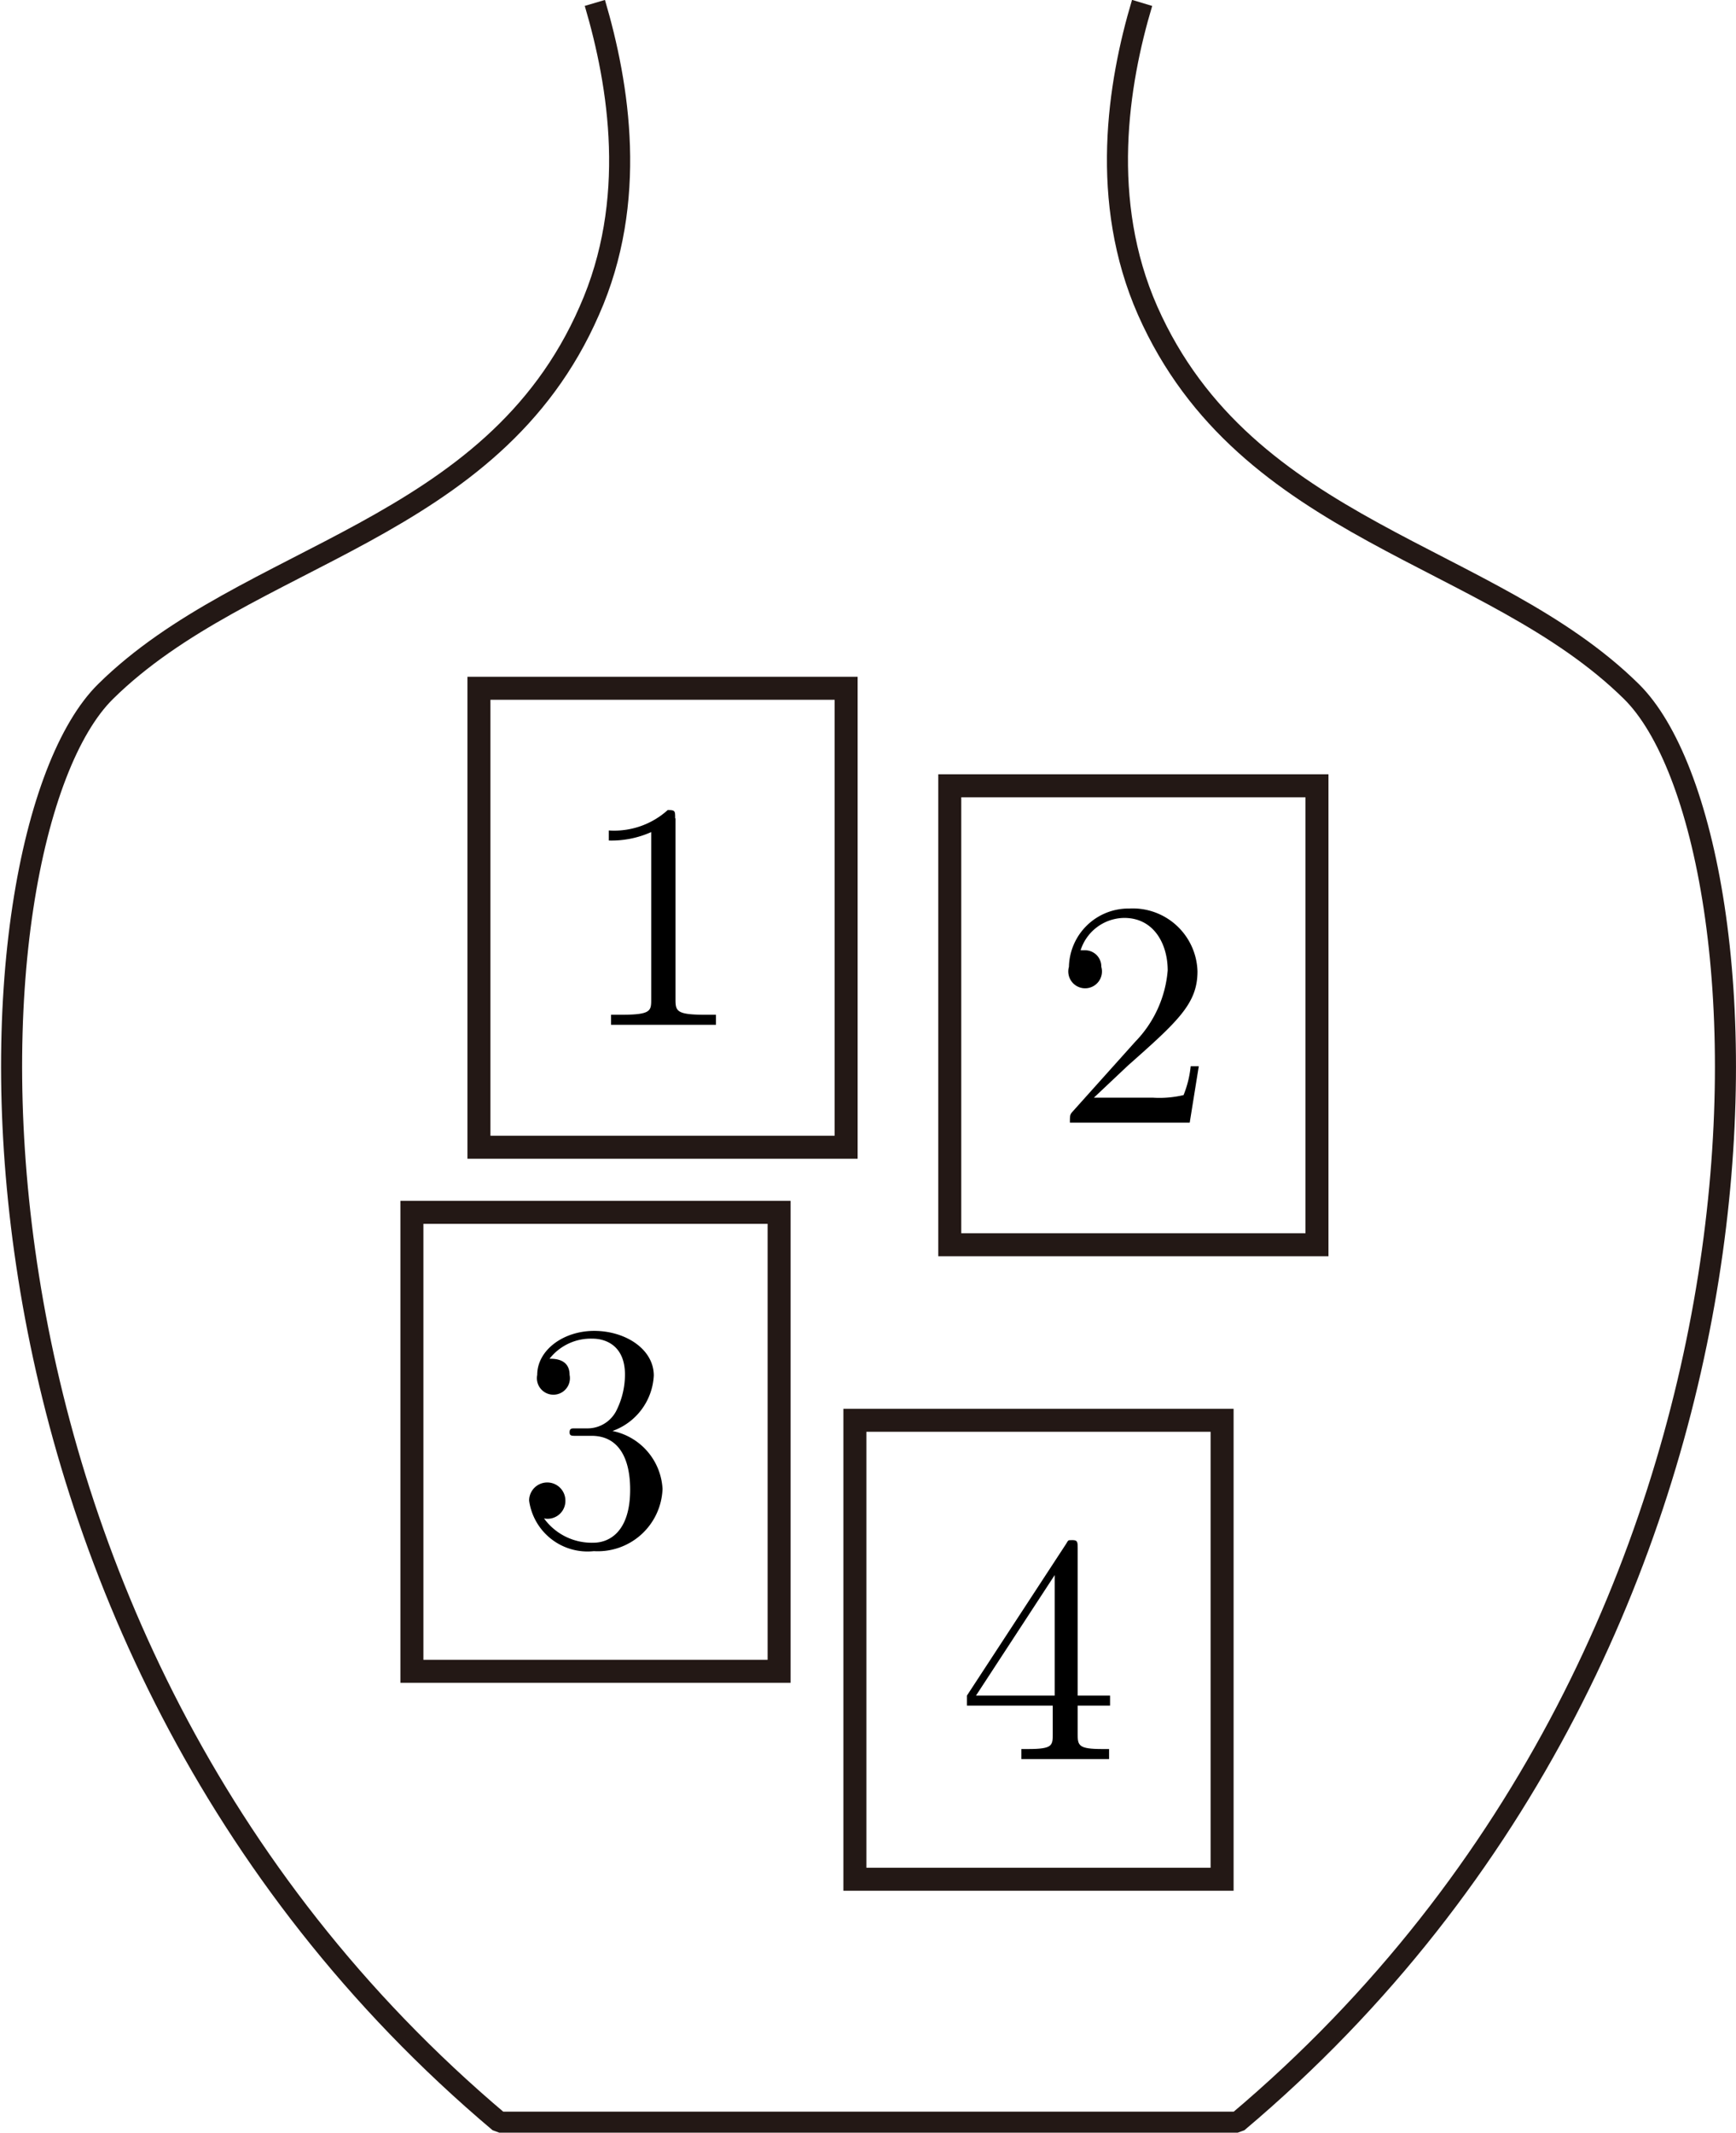
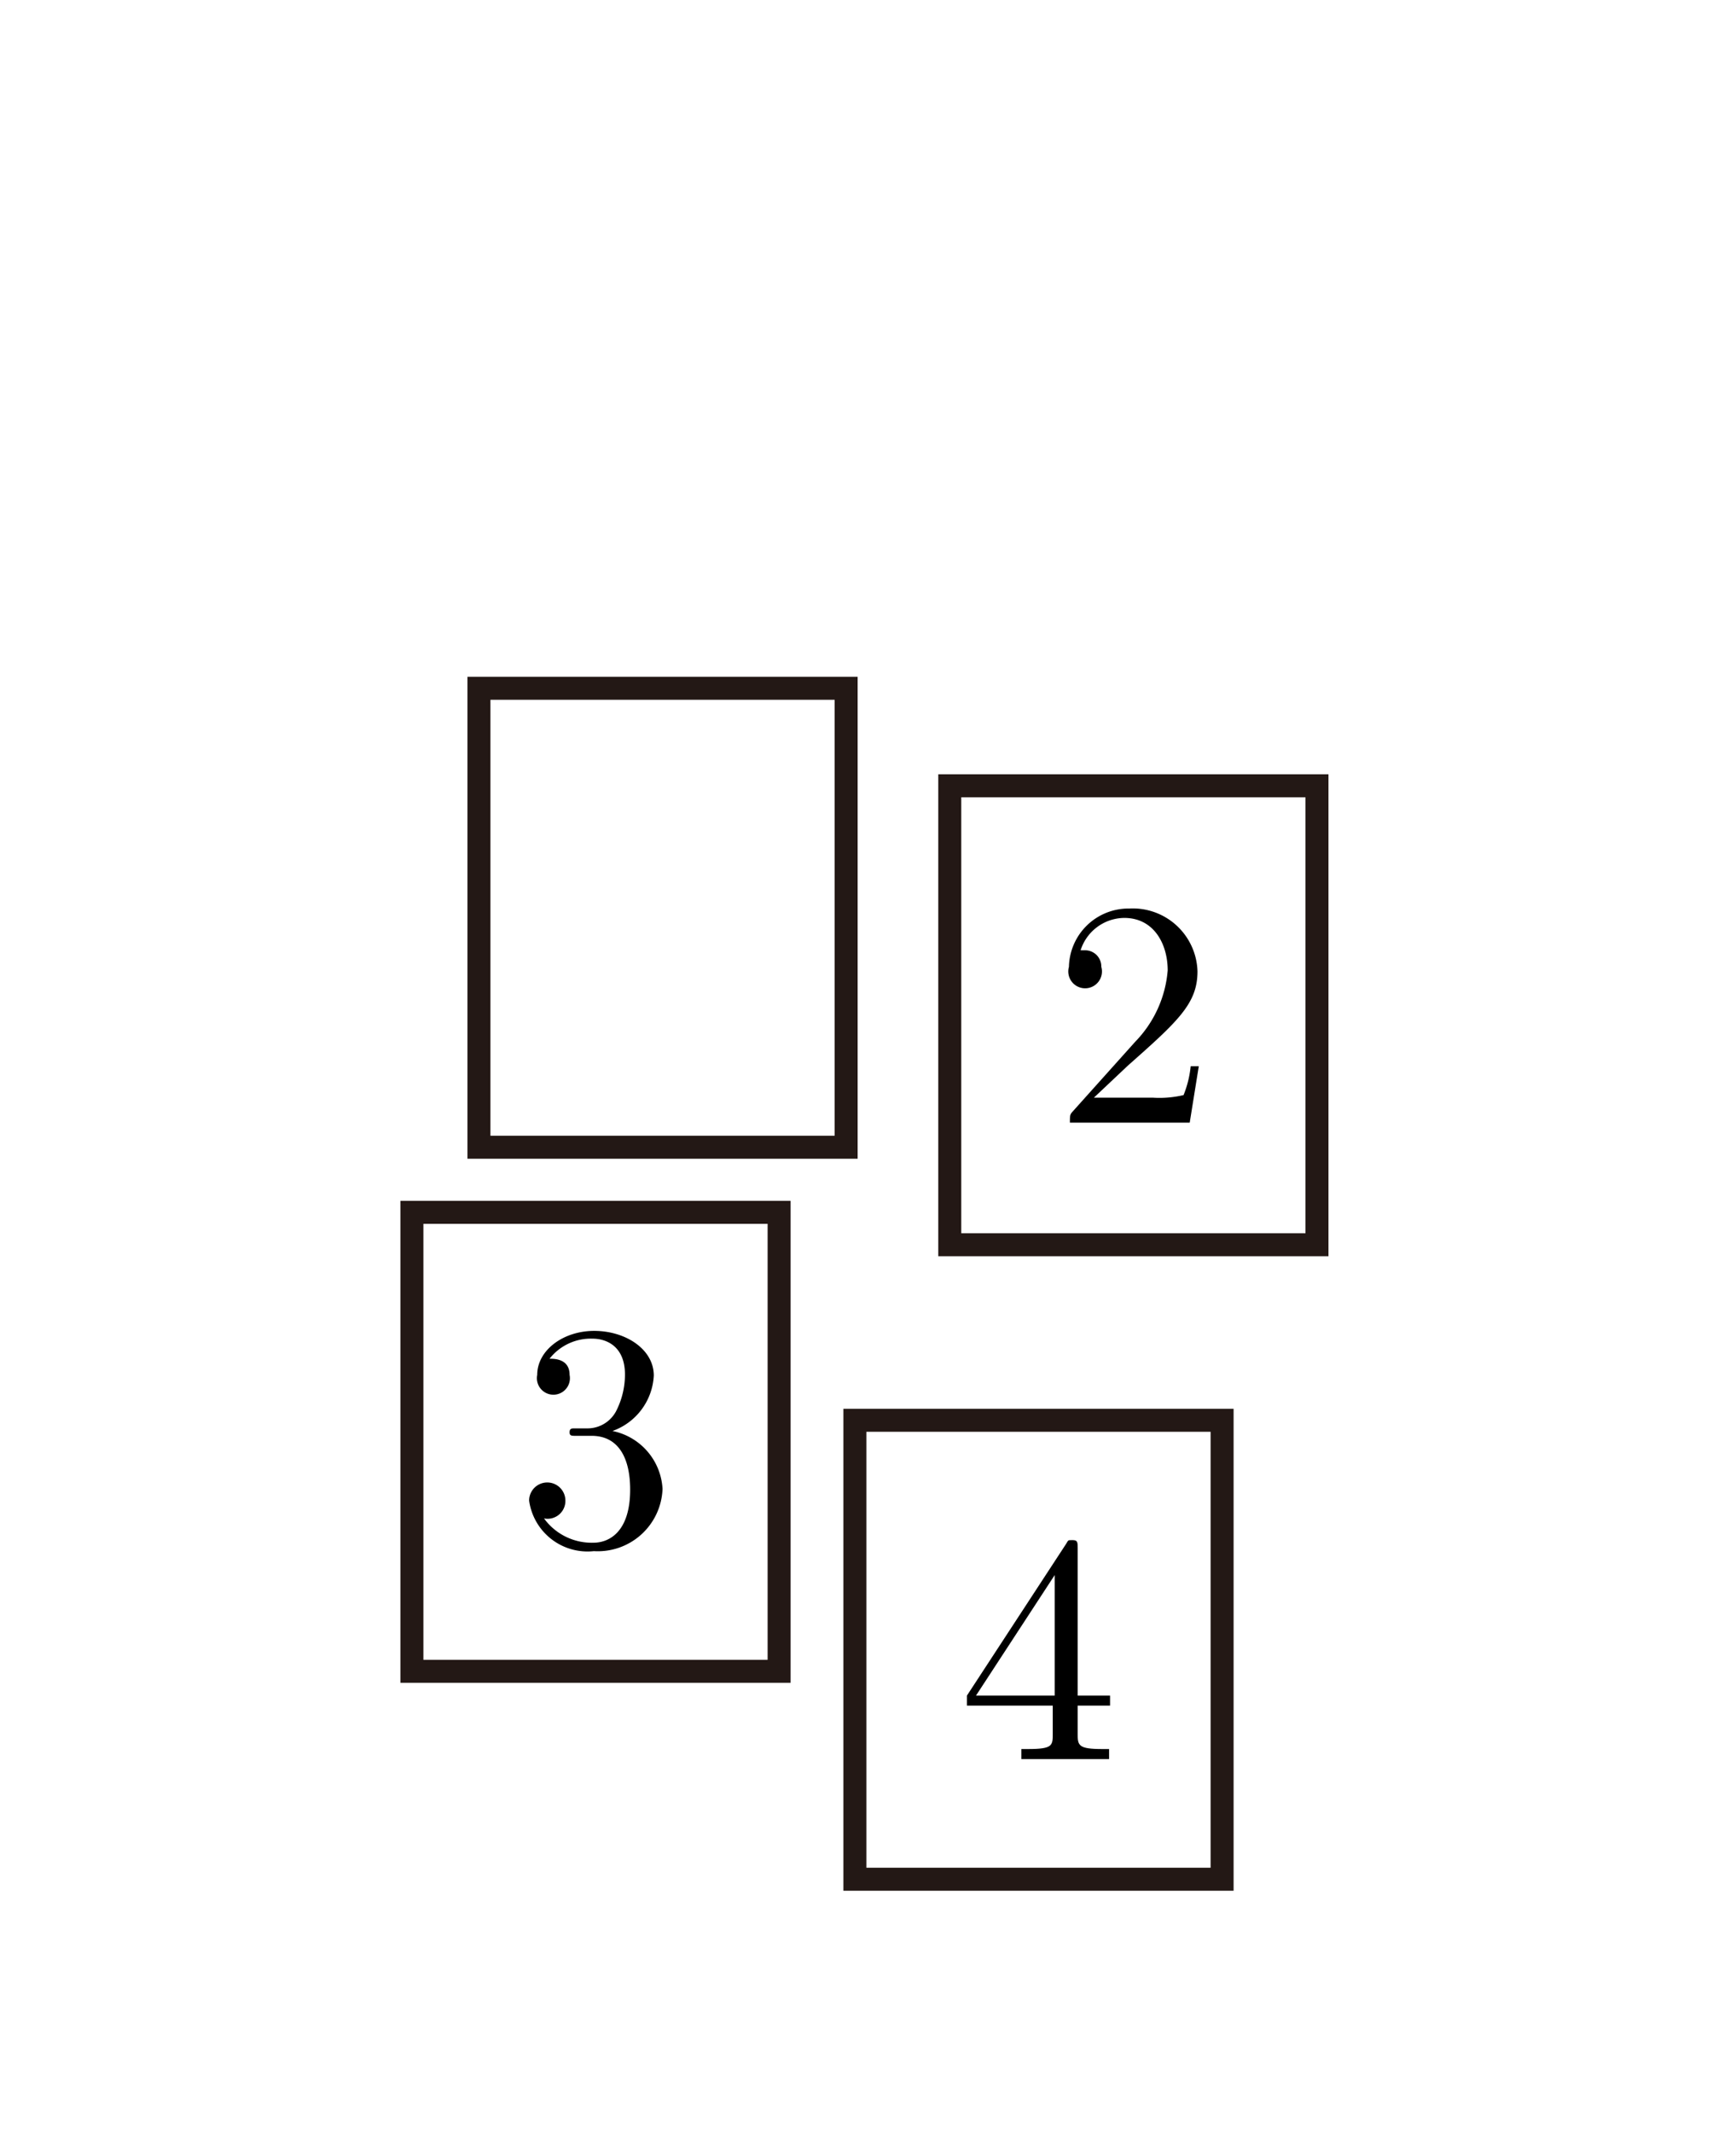
<svg xmlns="http://www.w3.org/2000/svg" id="第_問" data-name="第３問" viewBox="0 0 53.61 65.85">
  <title>2017追1A</title>
-   <path d="M36.48,576.83c0-.24,0-.26-.23-.26a2.47,2.47,0,0,1-1.82.63v.31a3,3,0,0,0,1.31-.26v5.16c0,.36,0,.48-.93.48H34.5v.31c.35,0,1.22,0,1.62,0s1.27,0,1.62,0v-.31h-.32c-.9,0-.93-.11-.93-.48v-5.59" transform="translate(-15.63 -551.56)" />
  <rect x="14.79" y="21.25" width="11.34" height="14.17" fill="none" stroke="#231815" stroke-miterlimit="10" stroke-width="0.71" />
  <path d="M49.4,585.46l1.06-1c1.56-1.38,2.15-1.92,2.15-2.91a2,2,0,0,0-2.11-1.94,1.84,1.84,0,0,0-1.86,1.8.52.52,0,1,0,1,0,.5.5,0,0,0-.53-.51H49a1.43,1.43,0,0,1,1.35-1c.91,0,1.34.8,1.34,1.62a3.57,3.57,0,0,1-1,2.2l-1.91,2.13c-.11.12-.11.13-.11.37h3.7l.28-1.74h-.25a3.24,3.24,0,0,1-.22.89,3.24,3.24,0,0,1-.95.08H49.4" transform="translate(-15.63 -551.56)" />
  <rect x="29.33" y="24.26" width="11.34" height="14.17" fill="none" stroke="#231815" stroke-miterlimit="10" stroke-width="0.71" />
  <path d="M34.42,595.78a1.92,1.92,0,0,0,1.4-1.75c0-.82-.88-1.38-1.84-1.38s-1.76.6-1.76,1.36a.51.51,0,1,0,1,0c0-.5-.47-.5-.62-.5a1.62,1.62,0,0,1,1.33-.62c.41,0,1,.22,1,1.11a2.49,2.49,0,0,1-.28,1.14,1,1,0,0,1-.89.52l-.39,0c-.08,0-.15,0-.15.12s.07.11.24.11h.44c.82,0,1.19.67,1.19,1.66,0,1.35-.69,1.64-1.13,1.64a1.82,1.82,0,0,1-1.53-.75.55.55,0,0,0,.66-.55.56.56,0,1,0-1.12,0,1.82,1.82,0,0,0,2,1.56,2,2,0,0,0,2.12-1.92,1.93,1.93,0,0,0-1.67-1.81" transform="translate(-15.63 -551.56)" />
  <rect x="12.72" y="37.43" width="11.34" height="14.17" fill="none" stroke="#231815" stroke-miterlimit="10" stroke-width="0.71" />
  <path d="M48.14,604.22v.87c0,.36,0,.47-.76.47h-.21v.31c.41,0,.93,0,1.35,0s.95,0,1.36,0v-.31h-.21c-.74,0-.76-.11-.76-.47v-.87h1v-.31h-1v-4.54c0-.2,0-.26-.16-.26s-.12,0-.2.12l-3.06,4.68v.31Zm.06-.31H45.77l2.43-3.72v3.72" transform="translate(-15.63 -551.56)" />
  <rect x="26.4" y="43.85" width="11.34" height="14.17" fill="none" stroke="#231815" stroke-miterlimit="10" stroke-width="0.71" />
-   <path d="M34,551.65c.75,2.54,1.33,6.12-.17,9.5-3,6.88-10.58,7.46-14.94,11.76-4.56,4.5-5.83,29,12.16,44.17H53.85c18-15.17,16.72-39.67,12.16-44.17-4.36-4.3-11.9-4.89-14.94-11.76-1.49-3.38-.92-7-.17-9.5" transform="translate(-15.63 -551.56)" fill="none" stroke="#231815" stroke-linejoin="bevel" stroke-width="0.65" />
</svg>